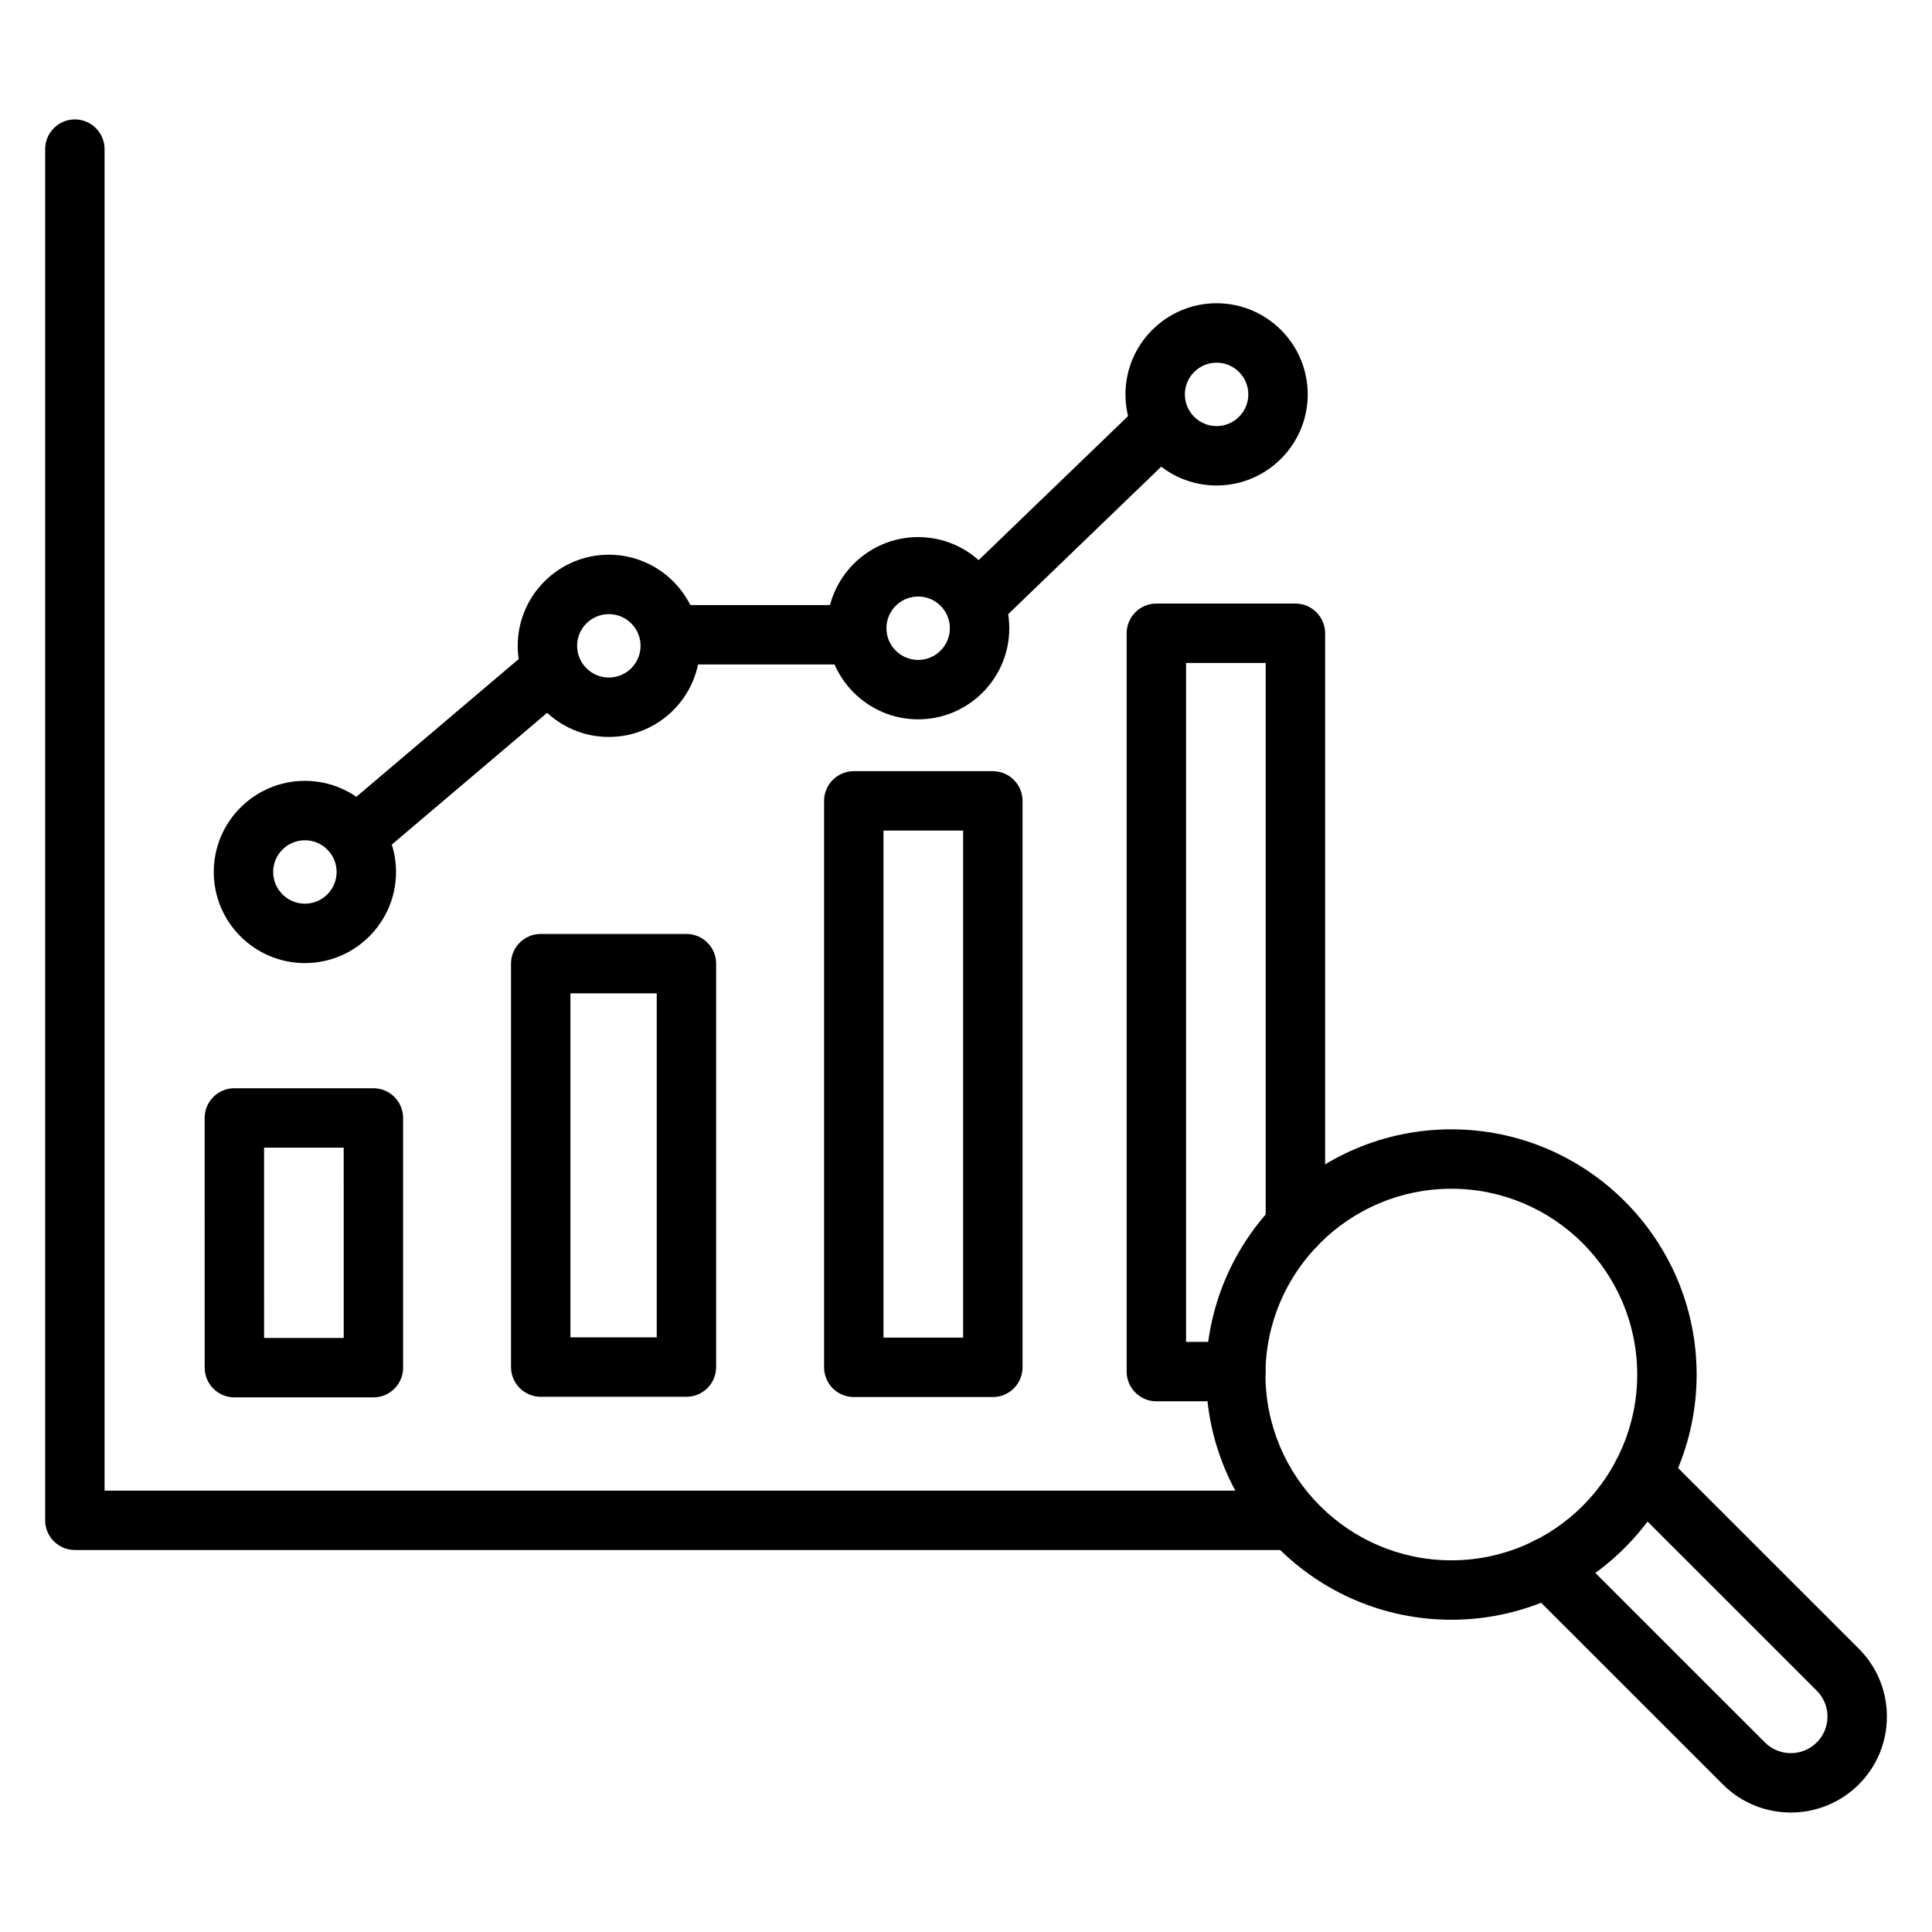
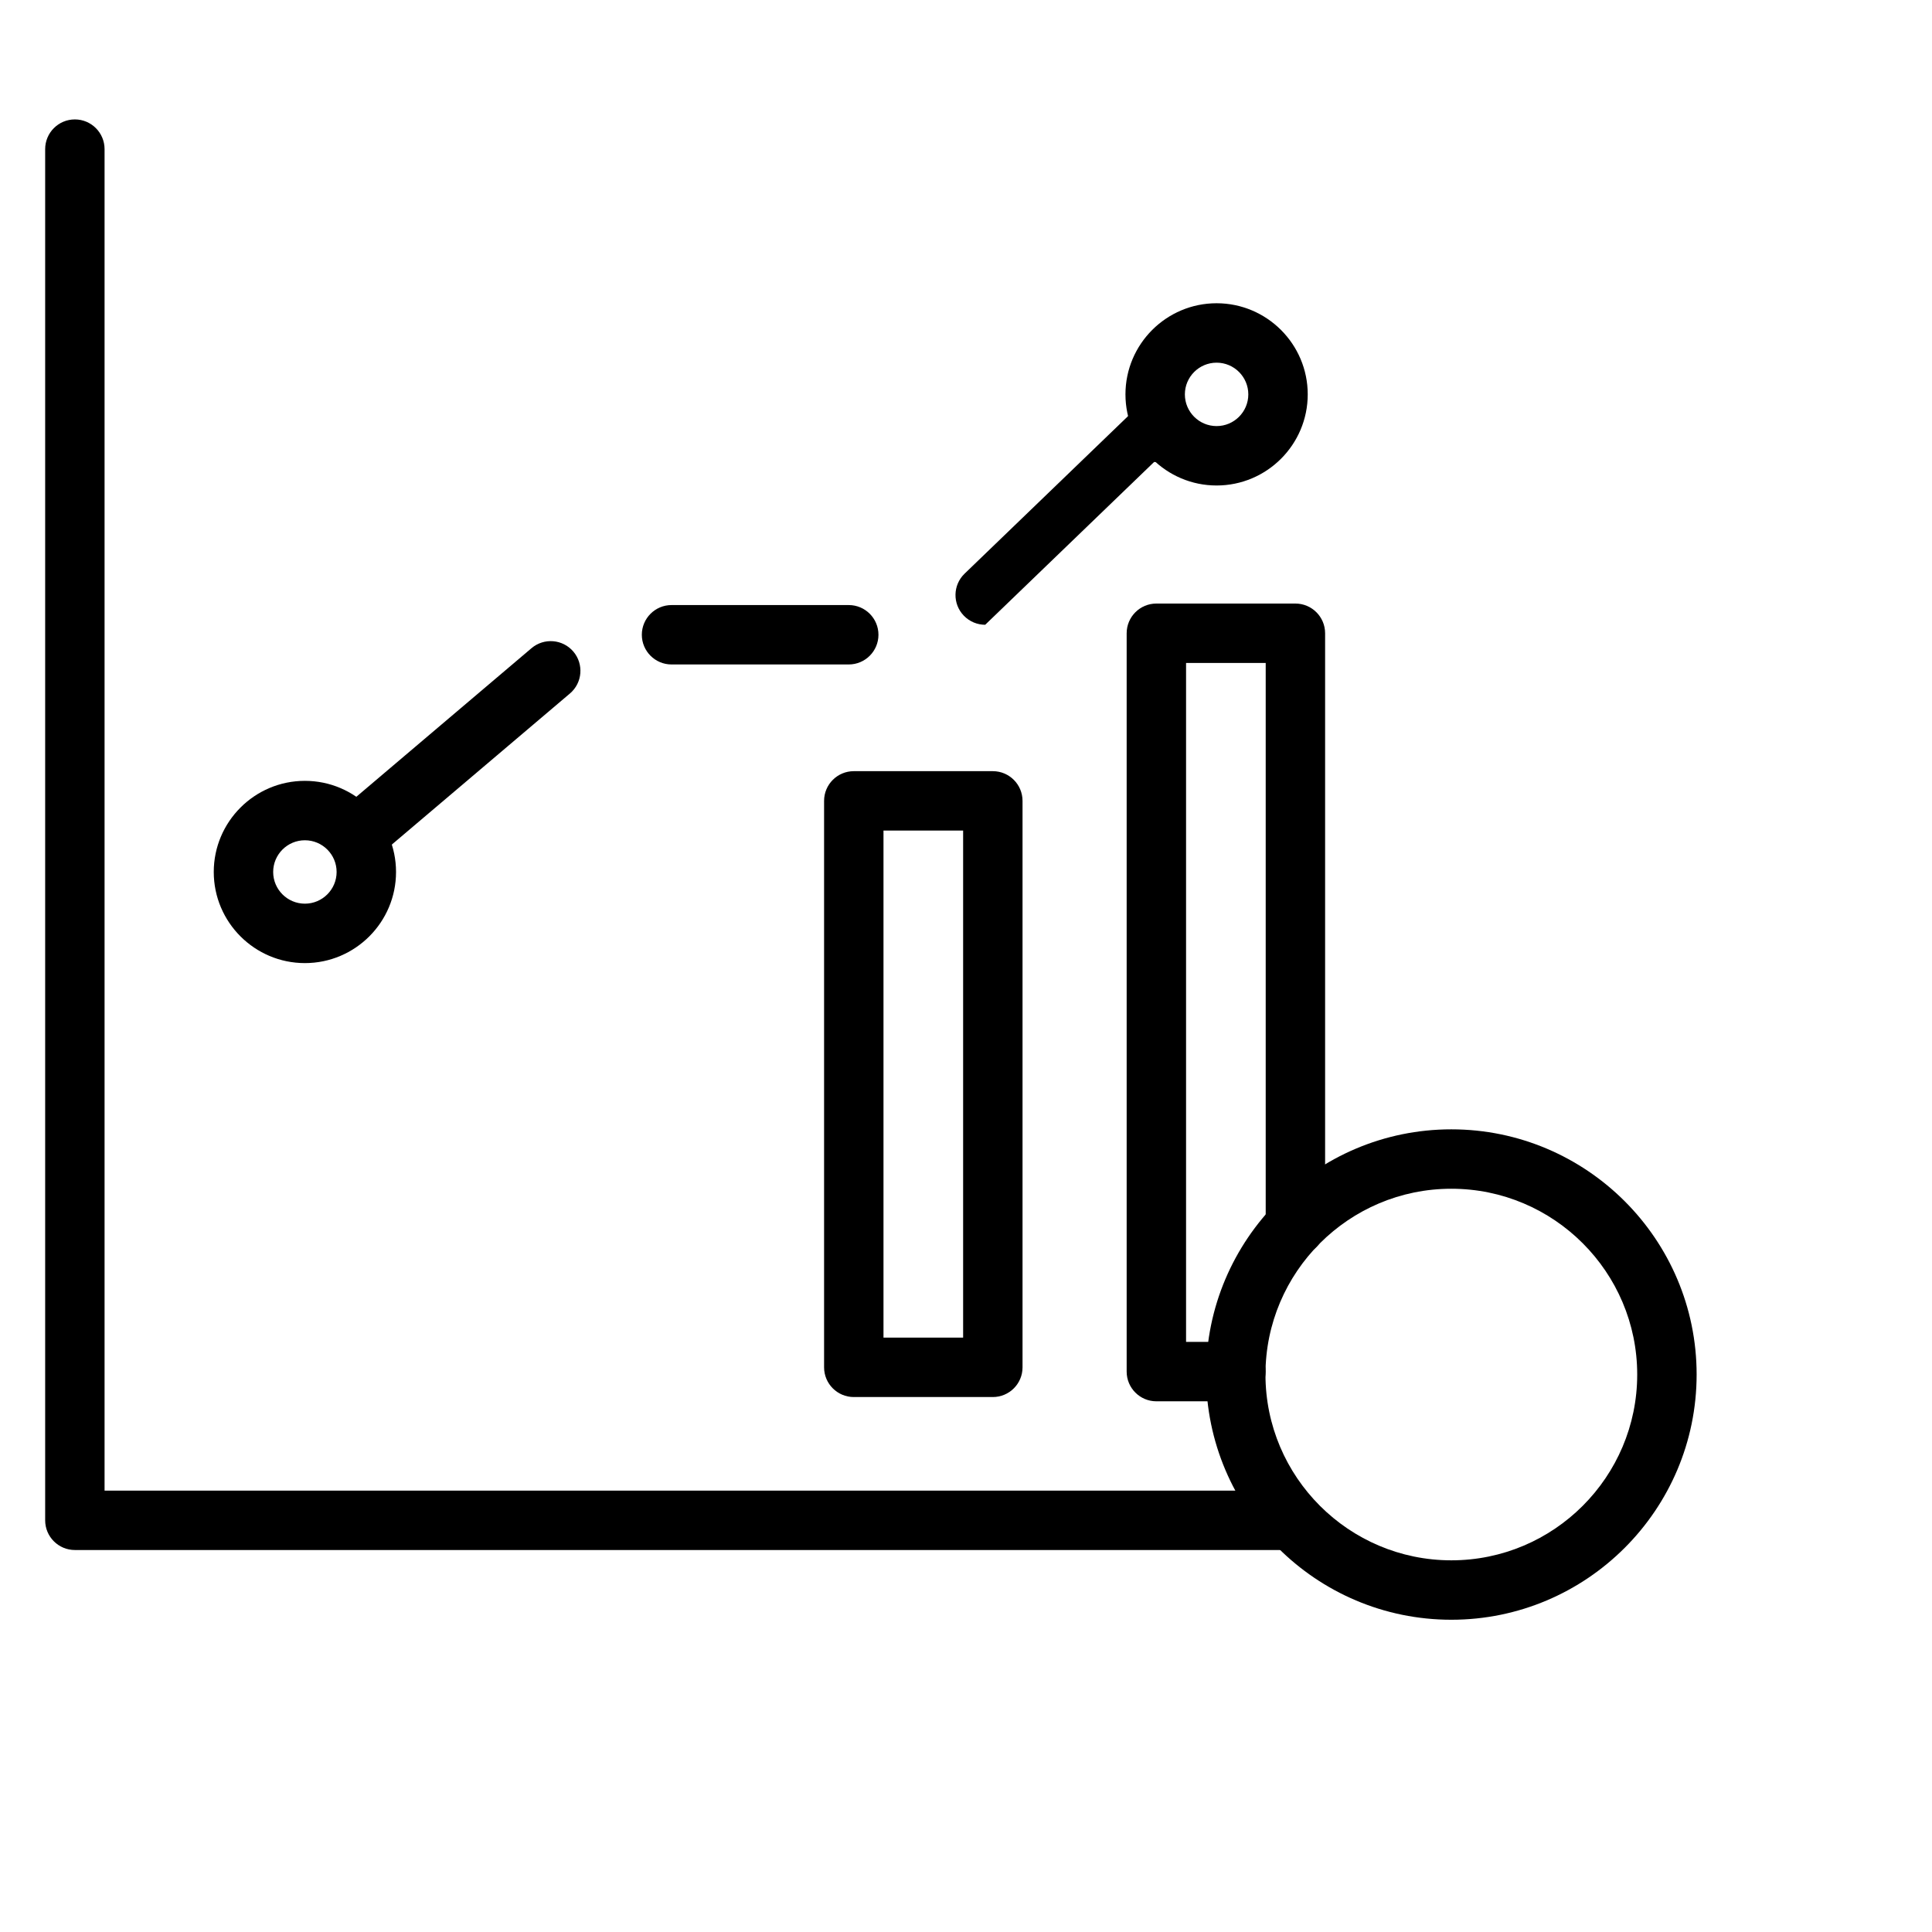
<svg xmlns="http://www.w3.org/2000/svg" fill="#000000" width="800px" height="800px" version="1.1" viewBox="144 144 512 512">
  <g>
    <path d="m484.64 554.77h-320.8c-4.344 0-7.871-3.527-7.871-7.871v-363.38c0-4.344 3.527-7.871 7.871-7.871s7.871 3.527 7.871 7.871v355.51h312.93c4.344 0 7.871 3.527 7.871 7.871 0.004 4.344-3.523 7.871-7.871 7.871z" />
-     <path d="m242.96 514.32h-36.848c-4.344 0-7.871-3.527-7.871-7.871l-0.004-66.184c0-4.344 3.527-7.871 7.871-7.871h36.848c4.344 0 7.871 3.527 7.871 7.871v66.184c0.004 4.344-3.523 7.871-7.867 7.871zm-28.977-15.746h21.105l-0.004-50.438h-21.105z" />
    <path d="m407.11 514.23h-36.848c-4.344 0-7.871-3.527-7.871-7.871v-150.12c0-4.344 3.527-7.871 7.871-7.871h36.848c4.344 0 7.871 3.527 7.871 7.871v150.12c0.004 4.348-3.523 7.871-7.871 7.871zm-28.977-15.746h21.105v-134.38h-21.105z" />
-     <path d="m325.91 514.16h-38.617c-4.344 0-7.871-3.527-7.871-7.871v-106.91c0-4.344 3.527-7.871 7.871-7.871h38.617c4.344 0 7.871 3.527 7.871 7.871v106.91c0 4.348-3.523 7.875-7.871 7.875zm-30.742-15.746h22.871v-91.164h-22.871z" />
    <path d="m471.53 515.36h-21.082c-4.344 0-7.871-3.527-7.871-7.871v-195.67c0-4.344 3.527-7.871 7.871-7.871h36.848c4.344 0 7.871 3.527 7.871 7.871v157.09c0 4.344-3.527 7.871-7.871 7.871s-7.871-3.527-7.871-7.871v-149.22h-21.105v179.92h13.211c4.344 0 7.871 3.527 7.871 7.871 0 4.348-3.527 7.875-7.871 7.875z" />
    <path d="m224.8 399.23c-13.316 0-24.152-10.832-24.152-24.148s10.836-24.148 24.152-24.148 24.152 10.832 24.152 24.148-10.832 24.148-24.152 24.148zm0-32.551c-4.637 0-8.406 3.769-8.406 8.402s3.769 8.402 8.406 8.402 8.406-3.769 8.406-8.402c0.004-4.633-3.769-8.402-8.406-8.402z" />
-     <path d="m305.35 339.3c-13.316 0-24.152-10.832-24.152-24.148s10.836-24.148 24.152-24.148 24.152 10.832 24.152 24.148-10.836 24.148-24.152 24.148zm0-32.551c-4.637 0-8.406 3.769-8.406 8.402s3.769 8.402 8.406 8.402c4.637 0 8.406-3.769 8.406-8.402 0.004-4.633-3.773-8.402-8.406-8.402z" />
-     <path d="m387.32 334.63c-13.316 0-24.152-10.832-24.152-24.148 0-13.316 10.836-24.148 24.152-24.148s24.152 10.832 24.152 24.148c0 13.316-10.836 24.148-24.152 24.148zm0-32.547c-4.637 0-8.406 3.769-8.406 8.402s3.769 8.402 8.406 8.402c4.637 0 8.406-3.769 8.406-8.402s-3.769-8.402-8.406-8.402z" />
    <path d="m466.41 272.66c-13.316 0-24.152-10.832-24.152-24.148 0-13.316 10.836-24.148 24.152-24.148 13.316 0 24.152 10.832 24.152 24.148 0 13.316-10.836 24.148-24.152 24.148zm0-32.547c-4.637 0-8.406 3.769-8.406 8.402 0 4.633 3.769 8.402 8.406 8.402 4.637 0 8.406-3.769 8.406-8.402 0-4.633-3.769-8.402-8.406-8.402z" />
    <path d="m239.01 372.86c-2.231 0-4.449-0.945-6.008-2.777-2.809-3.312-2.406-8.281 0.91-11.094l50.945-43.215c3.316-2.809 8.281-2.402 11.094 0.91 2.809 3.312 2.406 8.281-0.91 11.094l-50.941 43.211c-1.48 1.258-3.293 1.871-5.09 1.871z" />
    <path d="m368.92 320.09h-46.957c-4.344 0-7.871-3.527-7.871-7.871s3.527-7.871 7.871-7.871h46.965c4.344 0 7.871 3.527 7.871 7.871s-3.527 7.871-7.879 7.871z" />
-     <path d="m405.09 309.57c-2.062 0-4.121-0.809-5.668-2.41-3.019-3.129-2.926-8.113 0.203-11.133l44.746-43.125c3.125-3.016 8.113-2.93 11.133 0.203 3.019 3.129 2.926 8.113-0.203 11.133l-44.746 43.125c-1.527 1.473-3.5 2.207-5.465 2.207z" />
-     <path d="m618.58 624.34c-6.519 0-13.035-2.481-17.996-7.438l-52.027-52.012c-3.074-3.074-3.074-8.059 0-11.137 3.074-3.074 8.059-3.074 11.137 0l52.027 52.012c3.785 3.785 9.941 3.785 13.734 0 1.832-1.832 2.844-4.266 2.844-6.859 0-2.59-1.008-5.027-2.844-6.859l-51.781-51.762c-3.074-3.074-3.074-8.059 0-11.137 3.074-3.074 8.059-3.074 11.137 0l51.781 51.762c4.805 4.805 7.453 11.199 7.453 17.996s-2.644 13.191-7.453 17.996c-4.977 4.957-11.496 7.438-18.012 7.438z" />
+     <path d="m405.09 309.57c-2.062 0-4.121-0.809-5.668-2.41-3.019-3.129-2.926-8.113 0.203-11.133l44.746-43.125c3.125-3.016 8.113-2.93 11.133 0.203 3.019 3.129 2.926 8.113-0.203 11.133c-1.527 1.473-3.5 2.207-5.465 2.207z" />
    <path d="m528.62 573.25c-35.84 0-65.004-29.148-65.004-64.98 0-35.832 29.156-64.984 65.004-64.984 35.844 0 65.004 29.148 65.004 64.984-0.004 35.832-29.16 64.98-65.004 64.98zm0-114.22c-27.16 0-49.258 22.09-49.258 49.238 0 27.148 22.098 49.234 49.258 49.234 27.164 0 49.258-22.09 49.258-49.234 0-27.148-22.098-49.238-49.258-49.238z" />
  </g>
</svg>